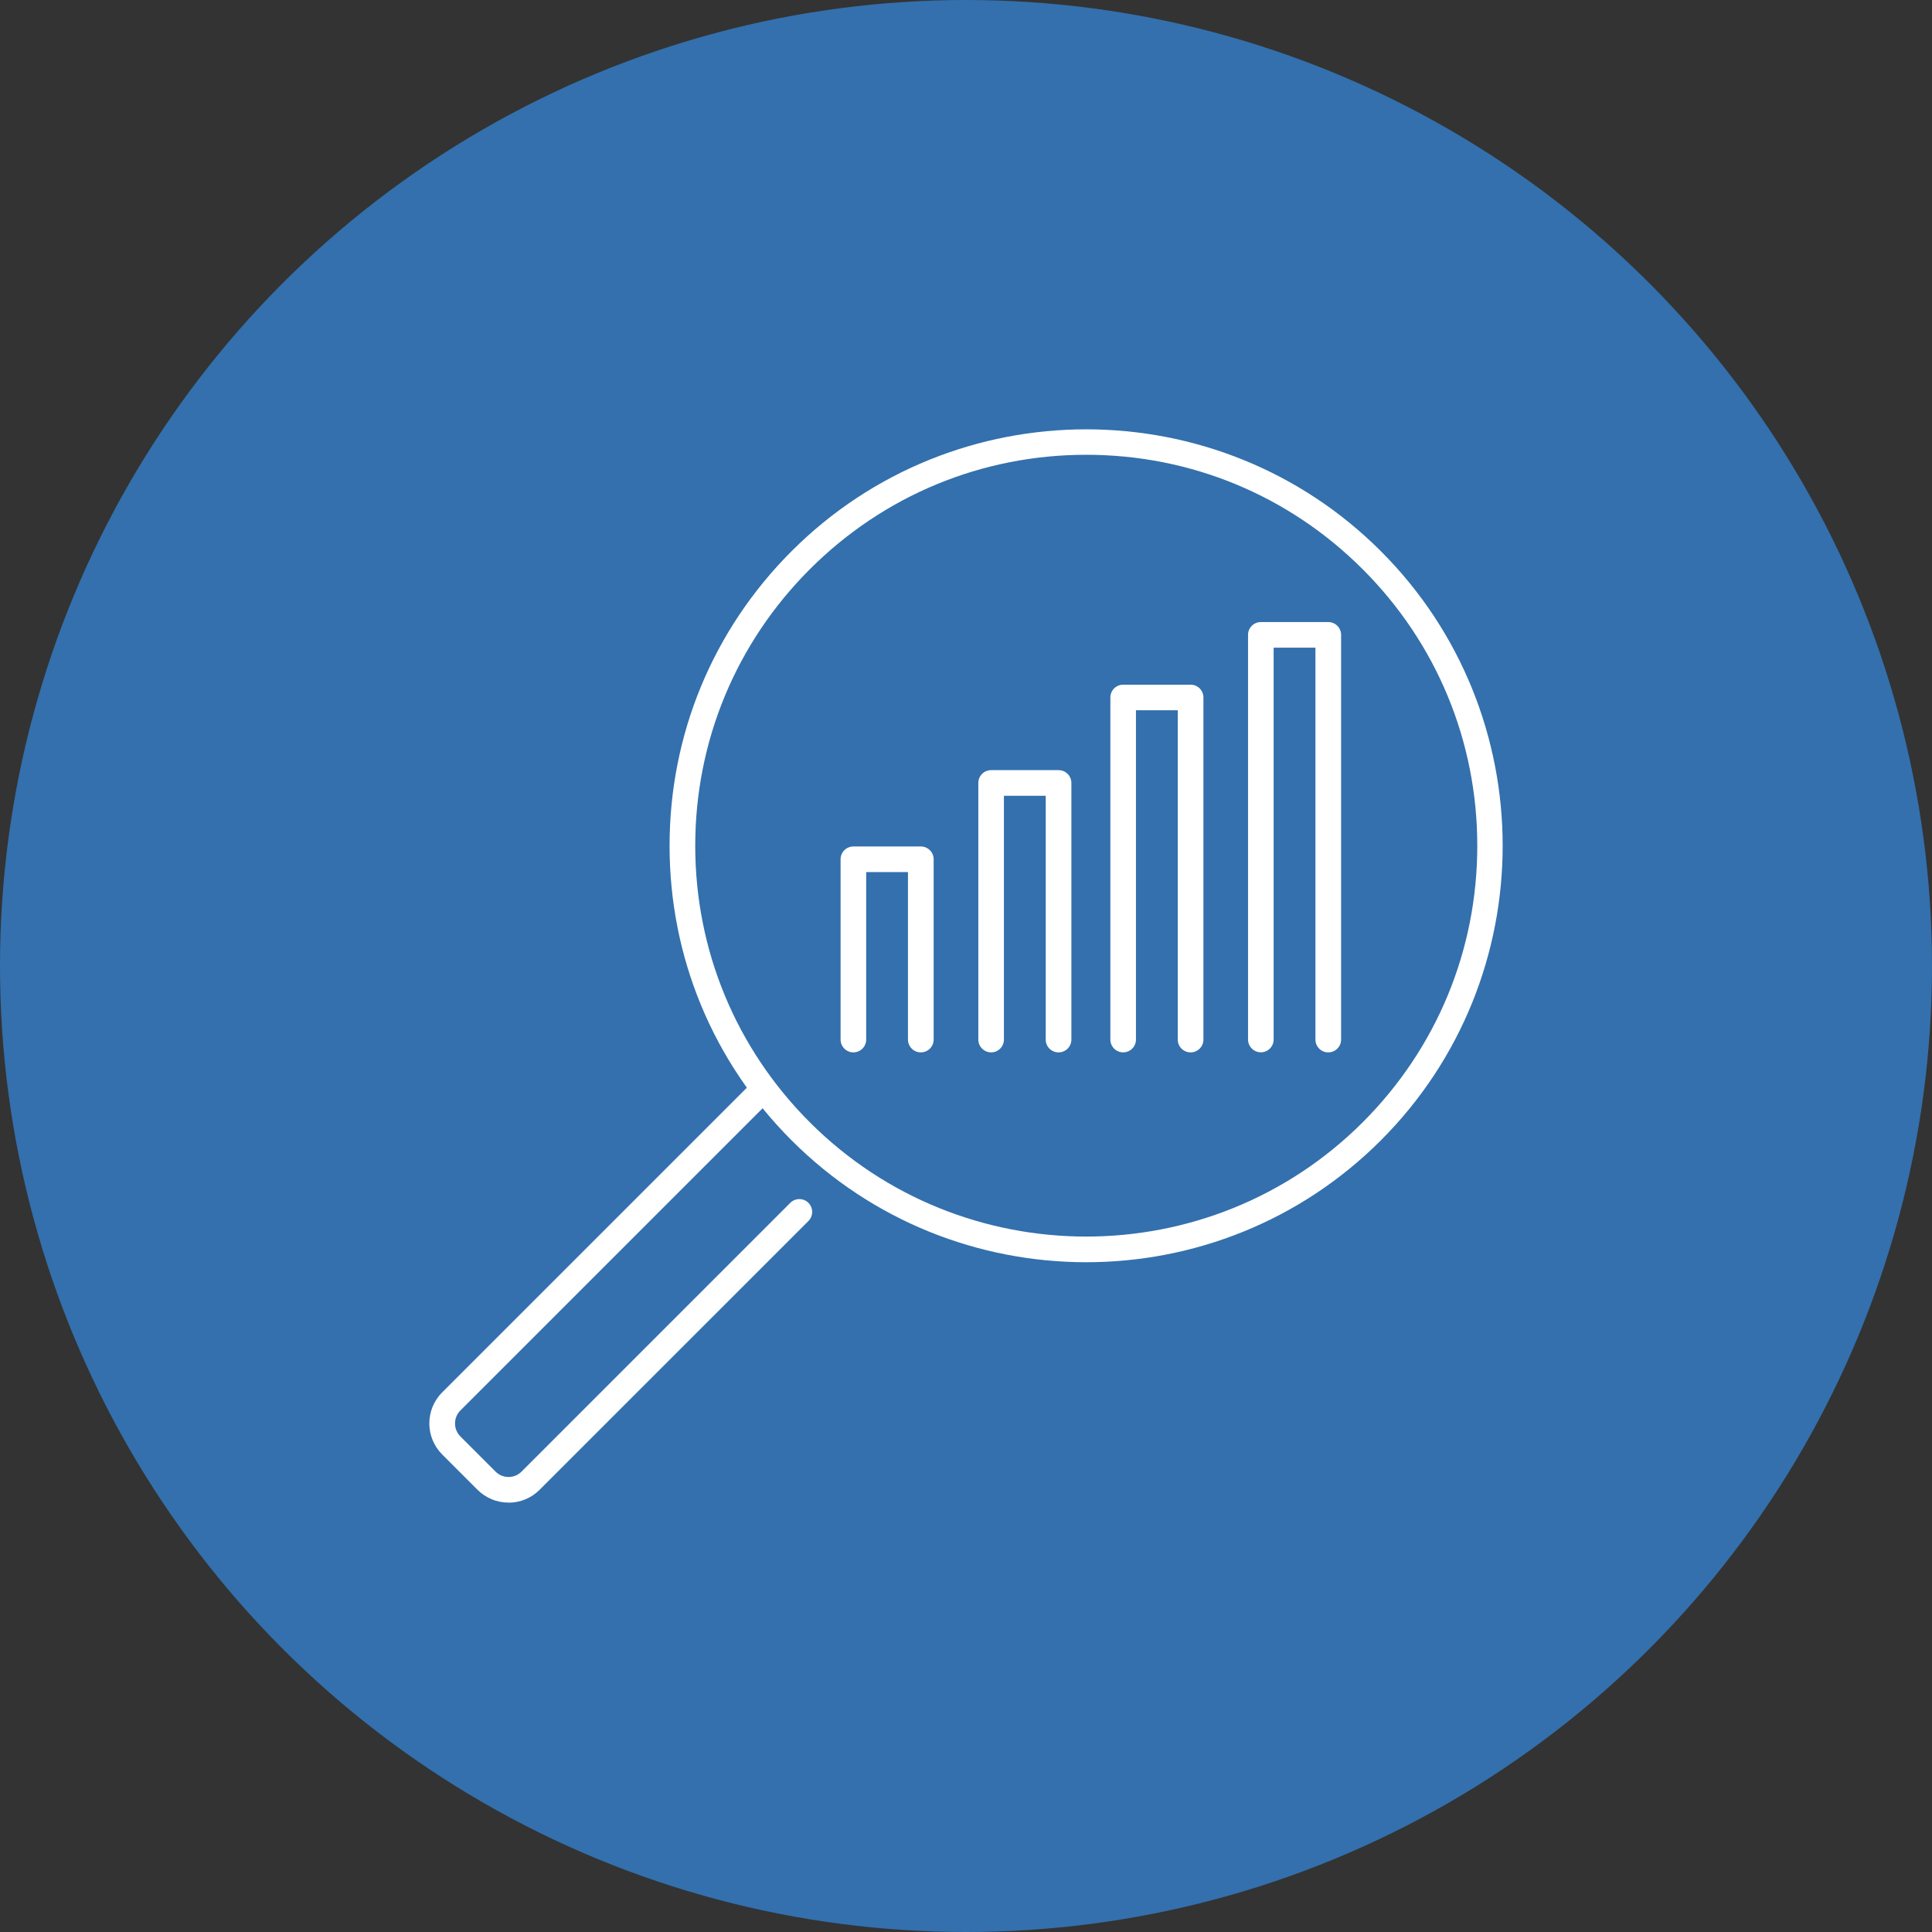
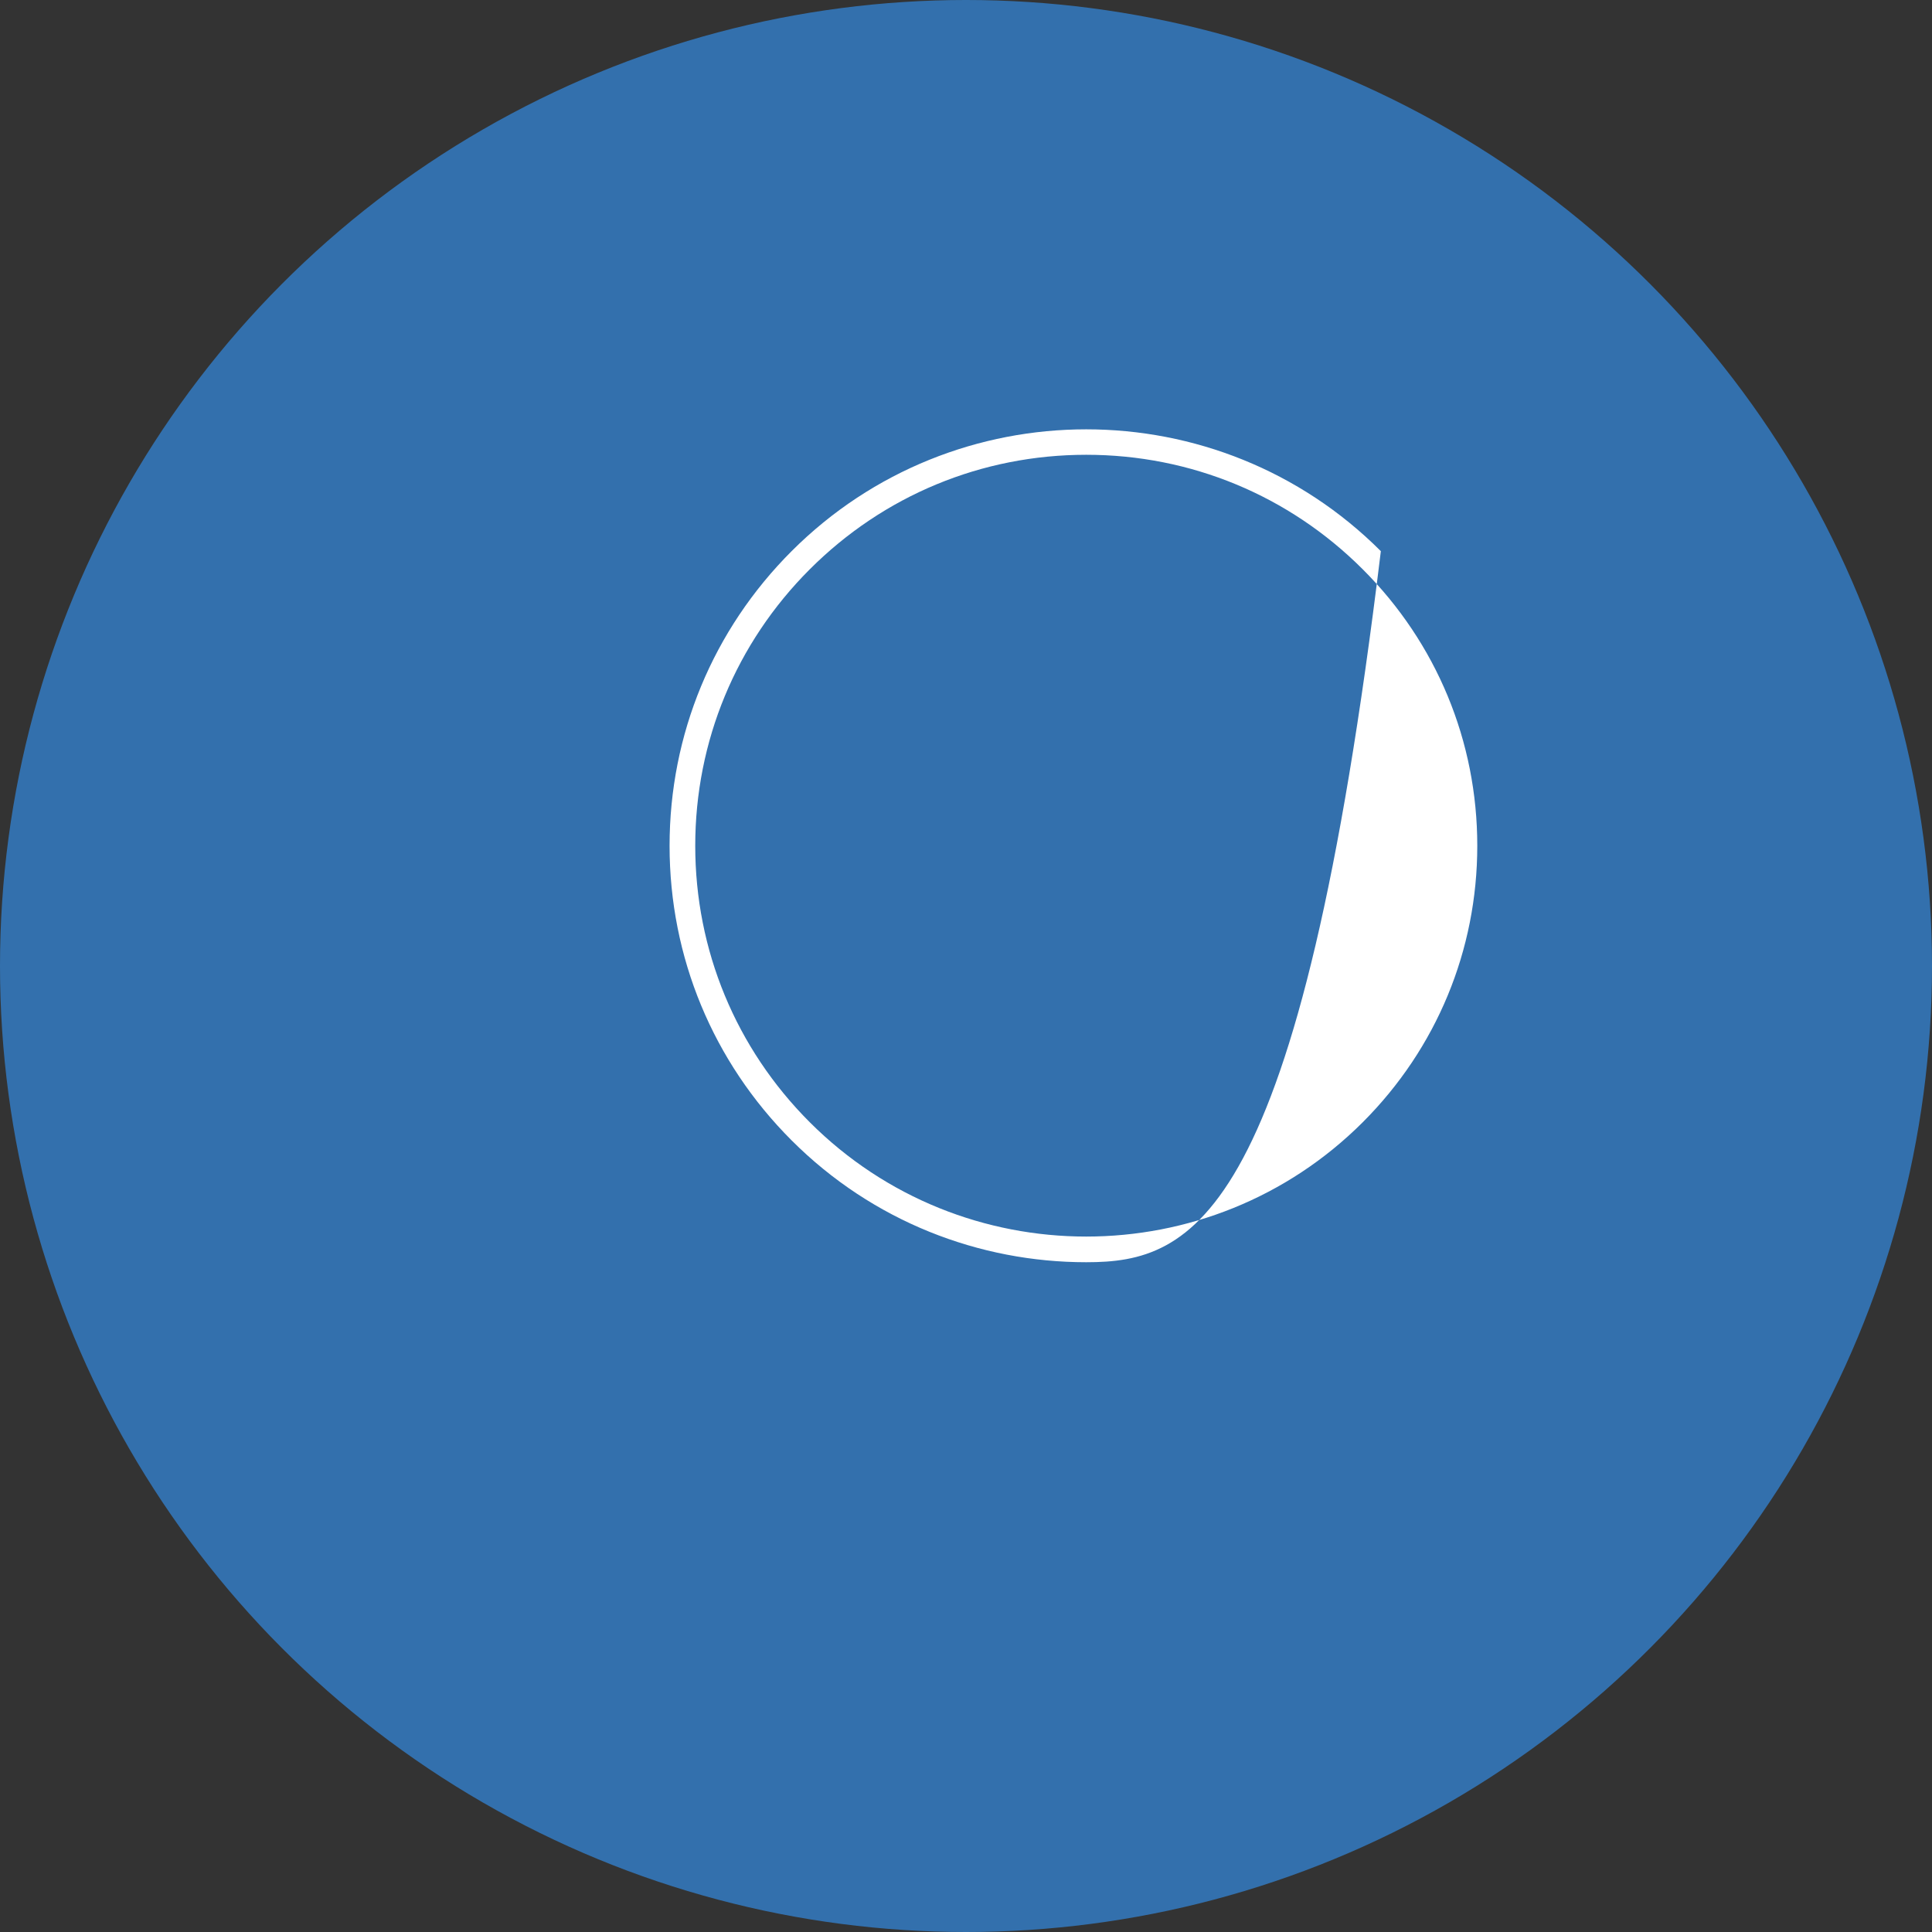
<svg xmlns="http://www.w3.org/2000/svg" width="144" height="144" viewBox="0 0 144 144" fill="none">
  <rect x="0" y="0" width="144" height="144" fill="#333333" stroke="none" />
  <circle cx="72" cy="72" r="72" fill="#3370AD" />
-   <path d="M68.629 78.438C68.1 78.438 67.675 78.008 67.675 77.484V65H64.561V77.484C64.561 78.013 64.131 78.438 63.606 78.438C63.082 78.438 62.652 78.008 62.652 77.484V64.045C62.652 63.516 63.082 63.091 63.606 63.091H68.635C69.164 63.091 69.589 63.521 69.589 64.045V77.484C69.589 78.013 69.159 78.438 68.635 78.438H68.629Z" fill="white" />
-   <path d="M88.737 78.438C88.208 78.438 87.783 78.008 87.783 77.484V52.94H84.668V77.484C84.668 78.013 84.239 78.438 83.714 78.438C83.19 78.438 82.76 78.008 82.76 77.484V51.986C82.76 51.456 83.19 51.032 83.714 51.032H88.743C89.272 51.032 89.697 51.461 89.697 51.986V77.484C89.697 78.013 89.267 78.438 88.743 78.438H88.737Z" fill="white" />
-   <path d="M78.896 78.438C78.366 78.438 77.941 78.008 77.941 77.484V59.311H74.827V77.484C74.827 78.013 74.397 78.438 73.873 78.438C73.348 78.438 72.918 78.008 72.918 77.484V58.356C72.918 57.827 73.348 57.402 73.873 57.402H78.901C79.43 57.402 79.855 57.832 79.855 58.356V77.484C79.855 78.013 79.425 78.438 78.901 78.438H78.896Z" fill="white" />
-   <path d="M98.998 78.438C98.469 78.438 98.044 78.008 98.044 77.484V48.274H94.93V77.479C94.93 78.008 94.499 78.433 93.975 78.433C93.451 78.433 93.021 78.003 93.021 77.479V47.319C93.021 46.79 93.451 46.365 93.975 46.365H99.004C99.533 46.365 99.958 46.795 99.958 47.319V77.484C99.958 78.013 99.528 78.438 99.004 78.438H98.998Z" fill="white" />
-   <path d="M80.961 94.079C73.007 94.079 65.058 91.053 59.002 84.997C53.135 79.13 49.906 71.334 49.906 63.039C49.906 54.744 53.135 46.947 59.002 41.08C71.109 28.973 90.813 28.973 102.92 41.08C115.027 53.187 115.027 72.891 102.92 84.997C96.864 91.053 88.915 94.079 80.961 94.079ZM80.961 33.897C73.175 33.897 65.861 36.927 60.355 42.433C54.85 47.938 51.819 55.258 51.819 63.039C51.819 70.82 54.85 78.139 60.355 83.645C71.717 95.007 90.205 95.007 101.572 83.645C107.078 78.139 110.108 70.82 110.108 63.039C110.108 55.258 107.078 47.938 101.572 42.433C96.067 36.927 88.748 33.897 80.966 33.897H80.961Z" fill="white" />
-   <path d="M37.904 111.995C37.028 111.995 36.205 111.654 35.586 111.035L32.959 108.408C31.68 107.129 31.68 105.053 32.959 103.779L56.213 80.525C56.586 80.153 57.194 80.153 57.566 80.525C57.938 80.897 57.938 81.505 57.566 81.878L34.312 105.131C33.783 105.661 33.783 106.526 34.312 107.061L36.939 109.688C37.196 109.945 37.537 110.086 37.904 110.086C38.271 110.086 38.612 109.945 38.869 109.688L58.903 89.653C59.275 89.281 59.884 89.281 60.256 89.653C60.628 90.026 60.628 90.634 60.256 91.006L40.221 111.04C39.603 111.659 38.779 112 37.904 112V111.995Z" fill="white" />
+   <path d="M80.961 94.079C73.007 94.079 65.058 91.053 59.002 84.997C53.135 79.13 49.906 71.334 49.906 63.039C49.906 54.744 53.135 46.947 59.002 41.08C71.109 28.973 90.813 28.973 102.92 41.08C96.864 91.053 88.915 94.079 80.961 94.079ZM80.961 33.897C73.175 33.897 65.861 36.927 60.355 42.433C54.85 47.938 51.819 55.258 51.819 63.039C51.819 70.82 54.85 78.139 60.355 83.645C71.717 95.007 90.205 95.007 101.572 83.645C107.078 78.139 110.108 70.82 110.108 63.039C110.108 55.258 107.078 47.938 101.572 42.433C96.067 36.927 88.748 33.897 80.966 33.897H80.961Z" fill="white" />
</svg>